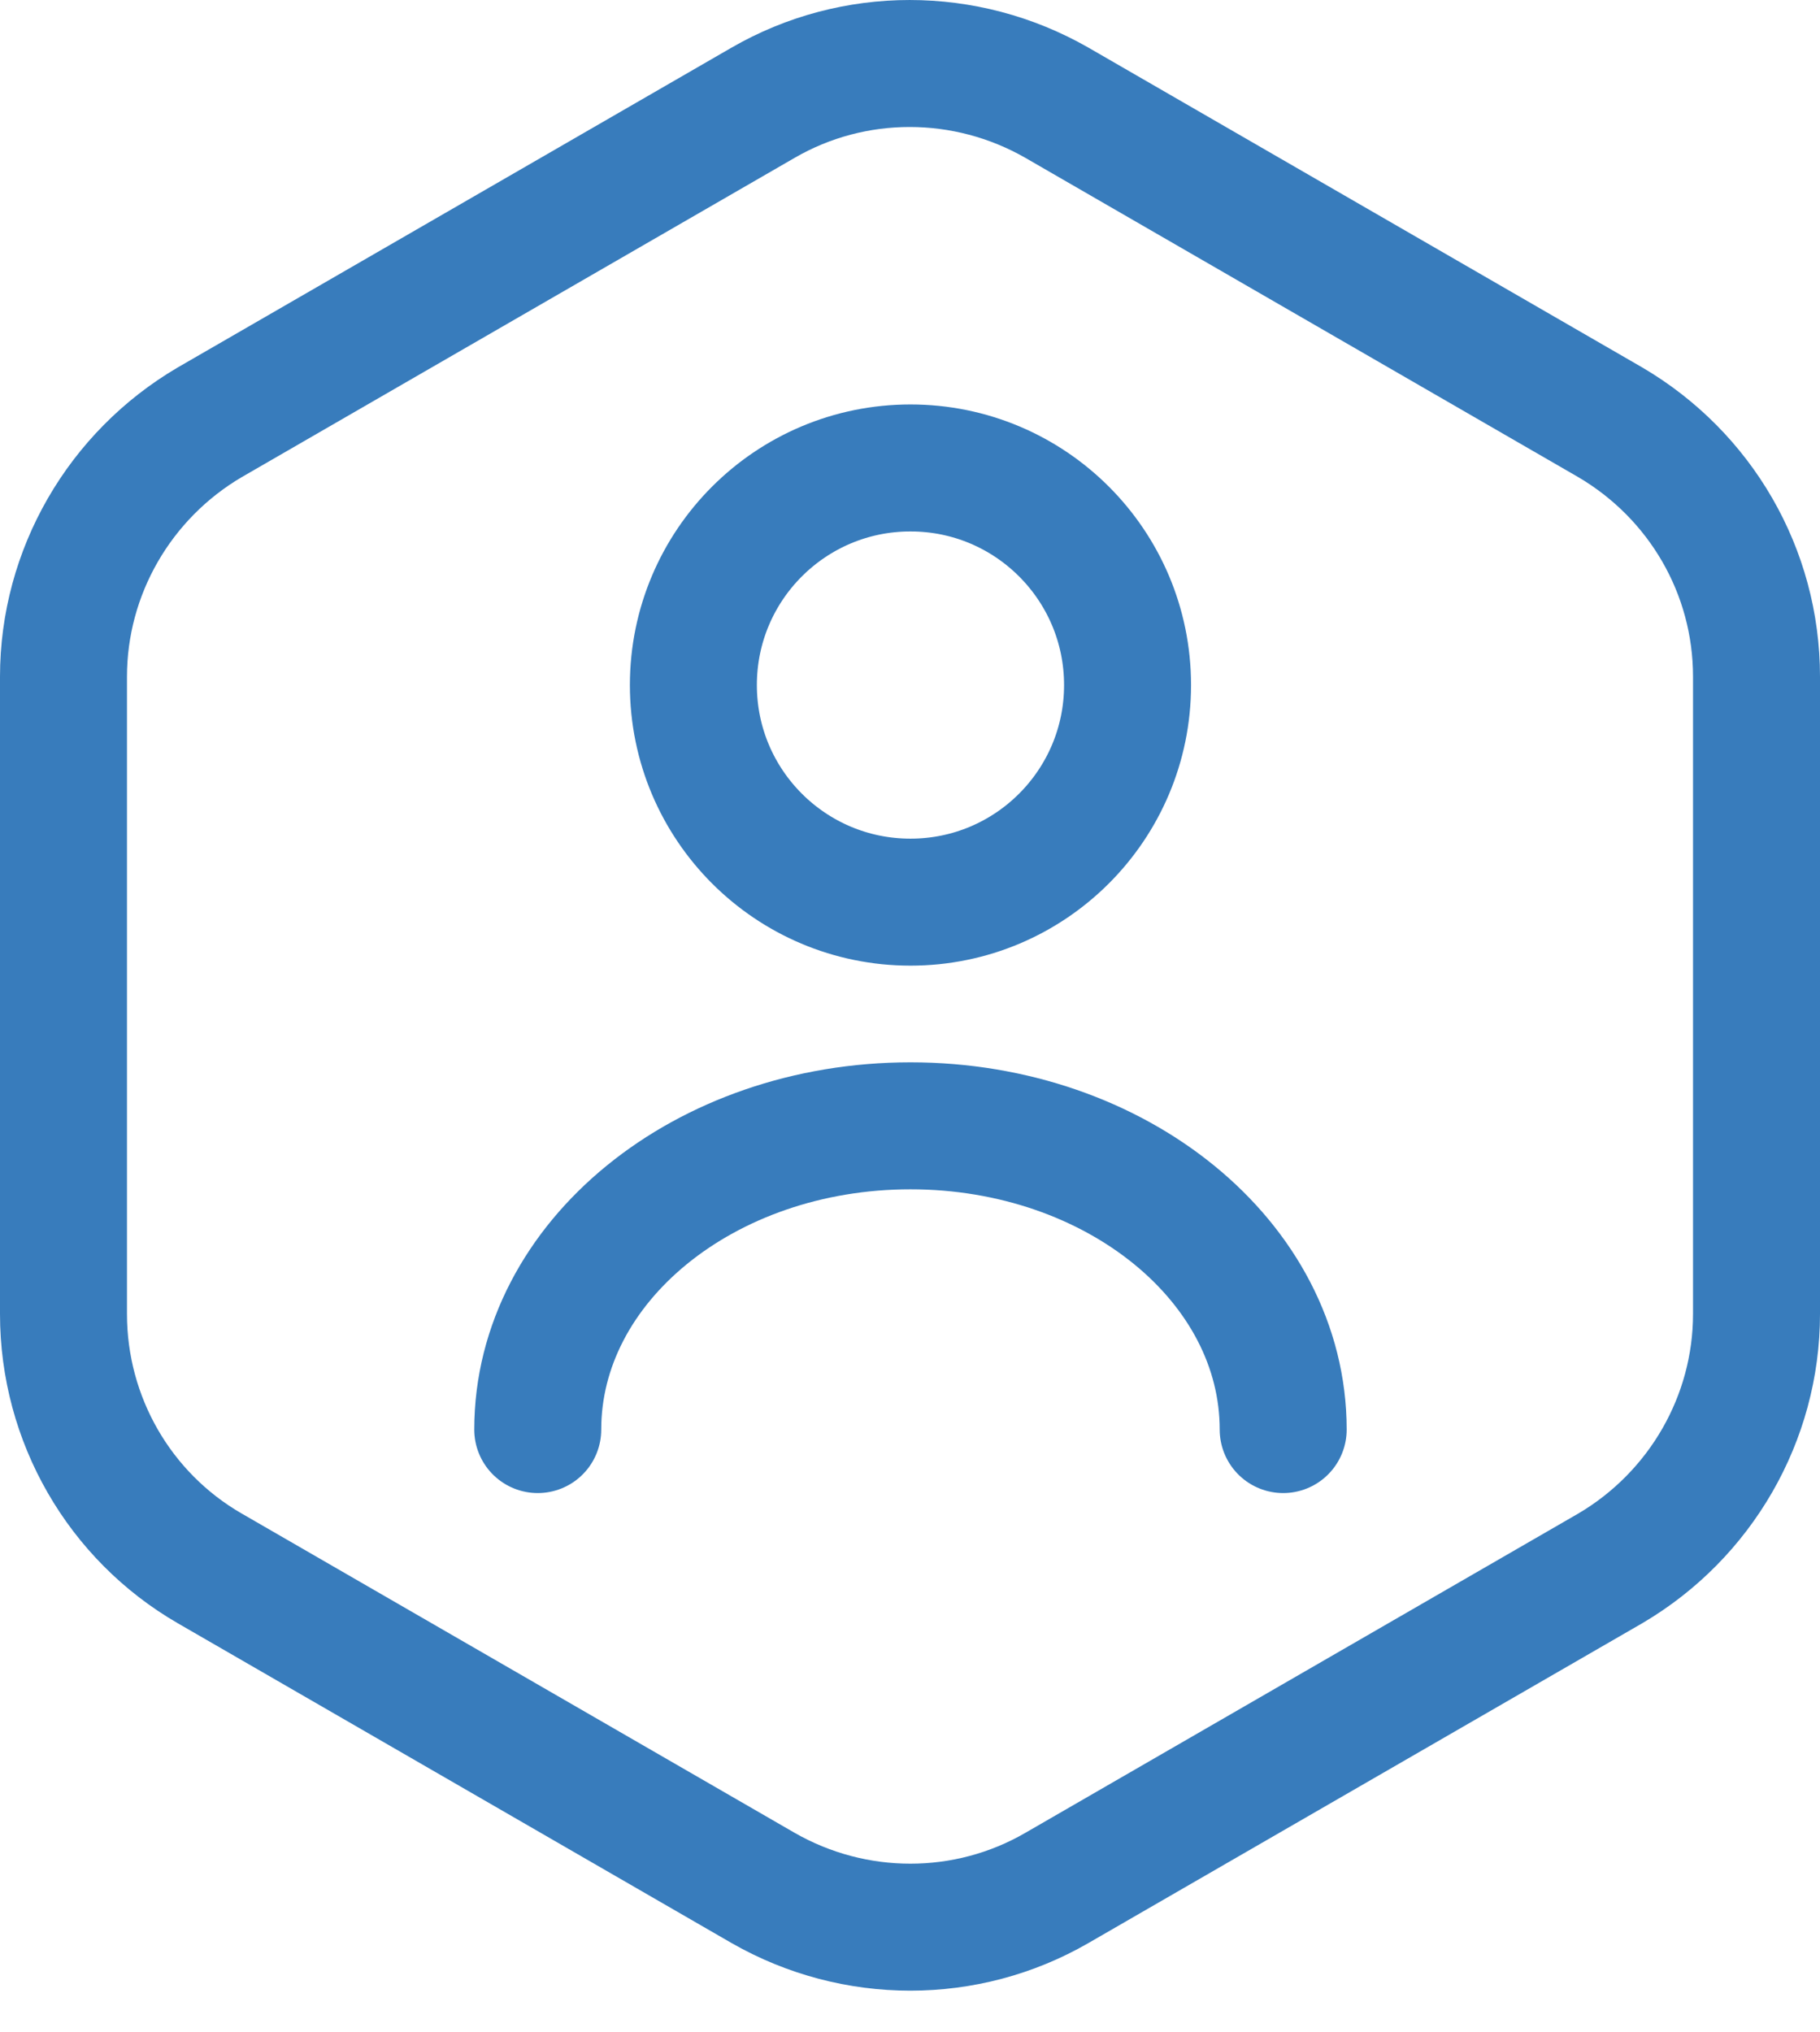
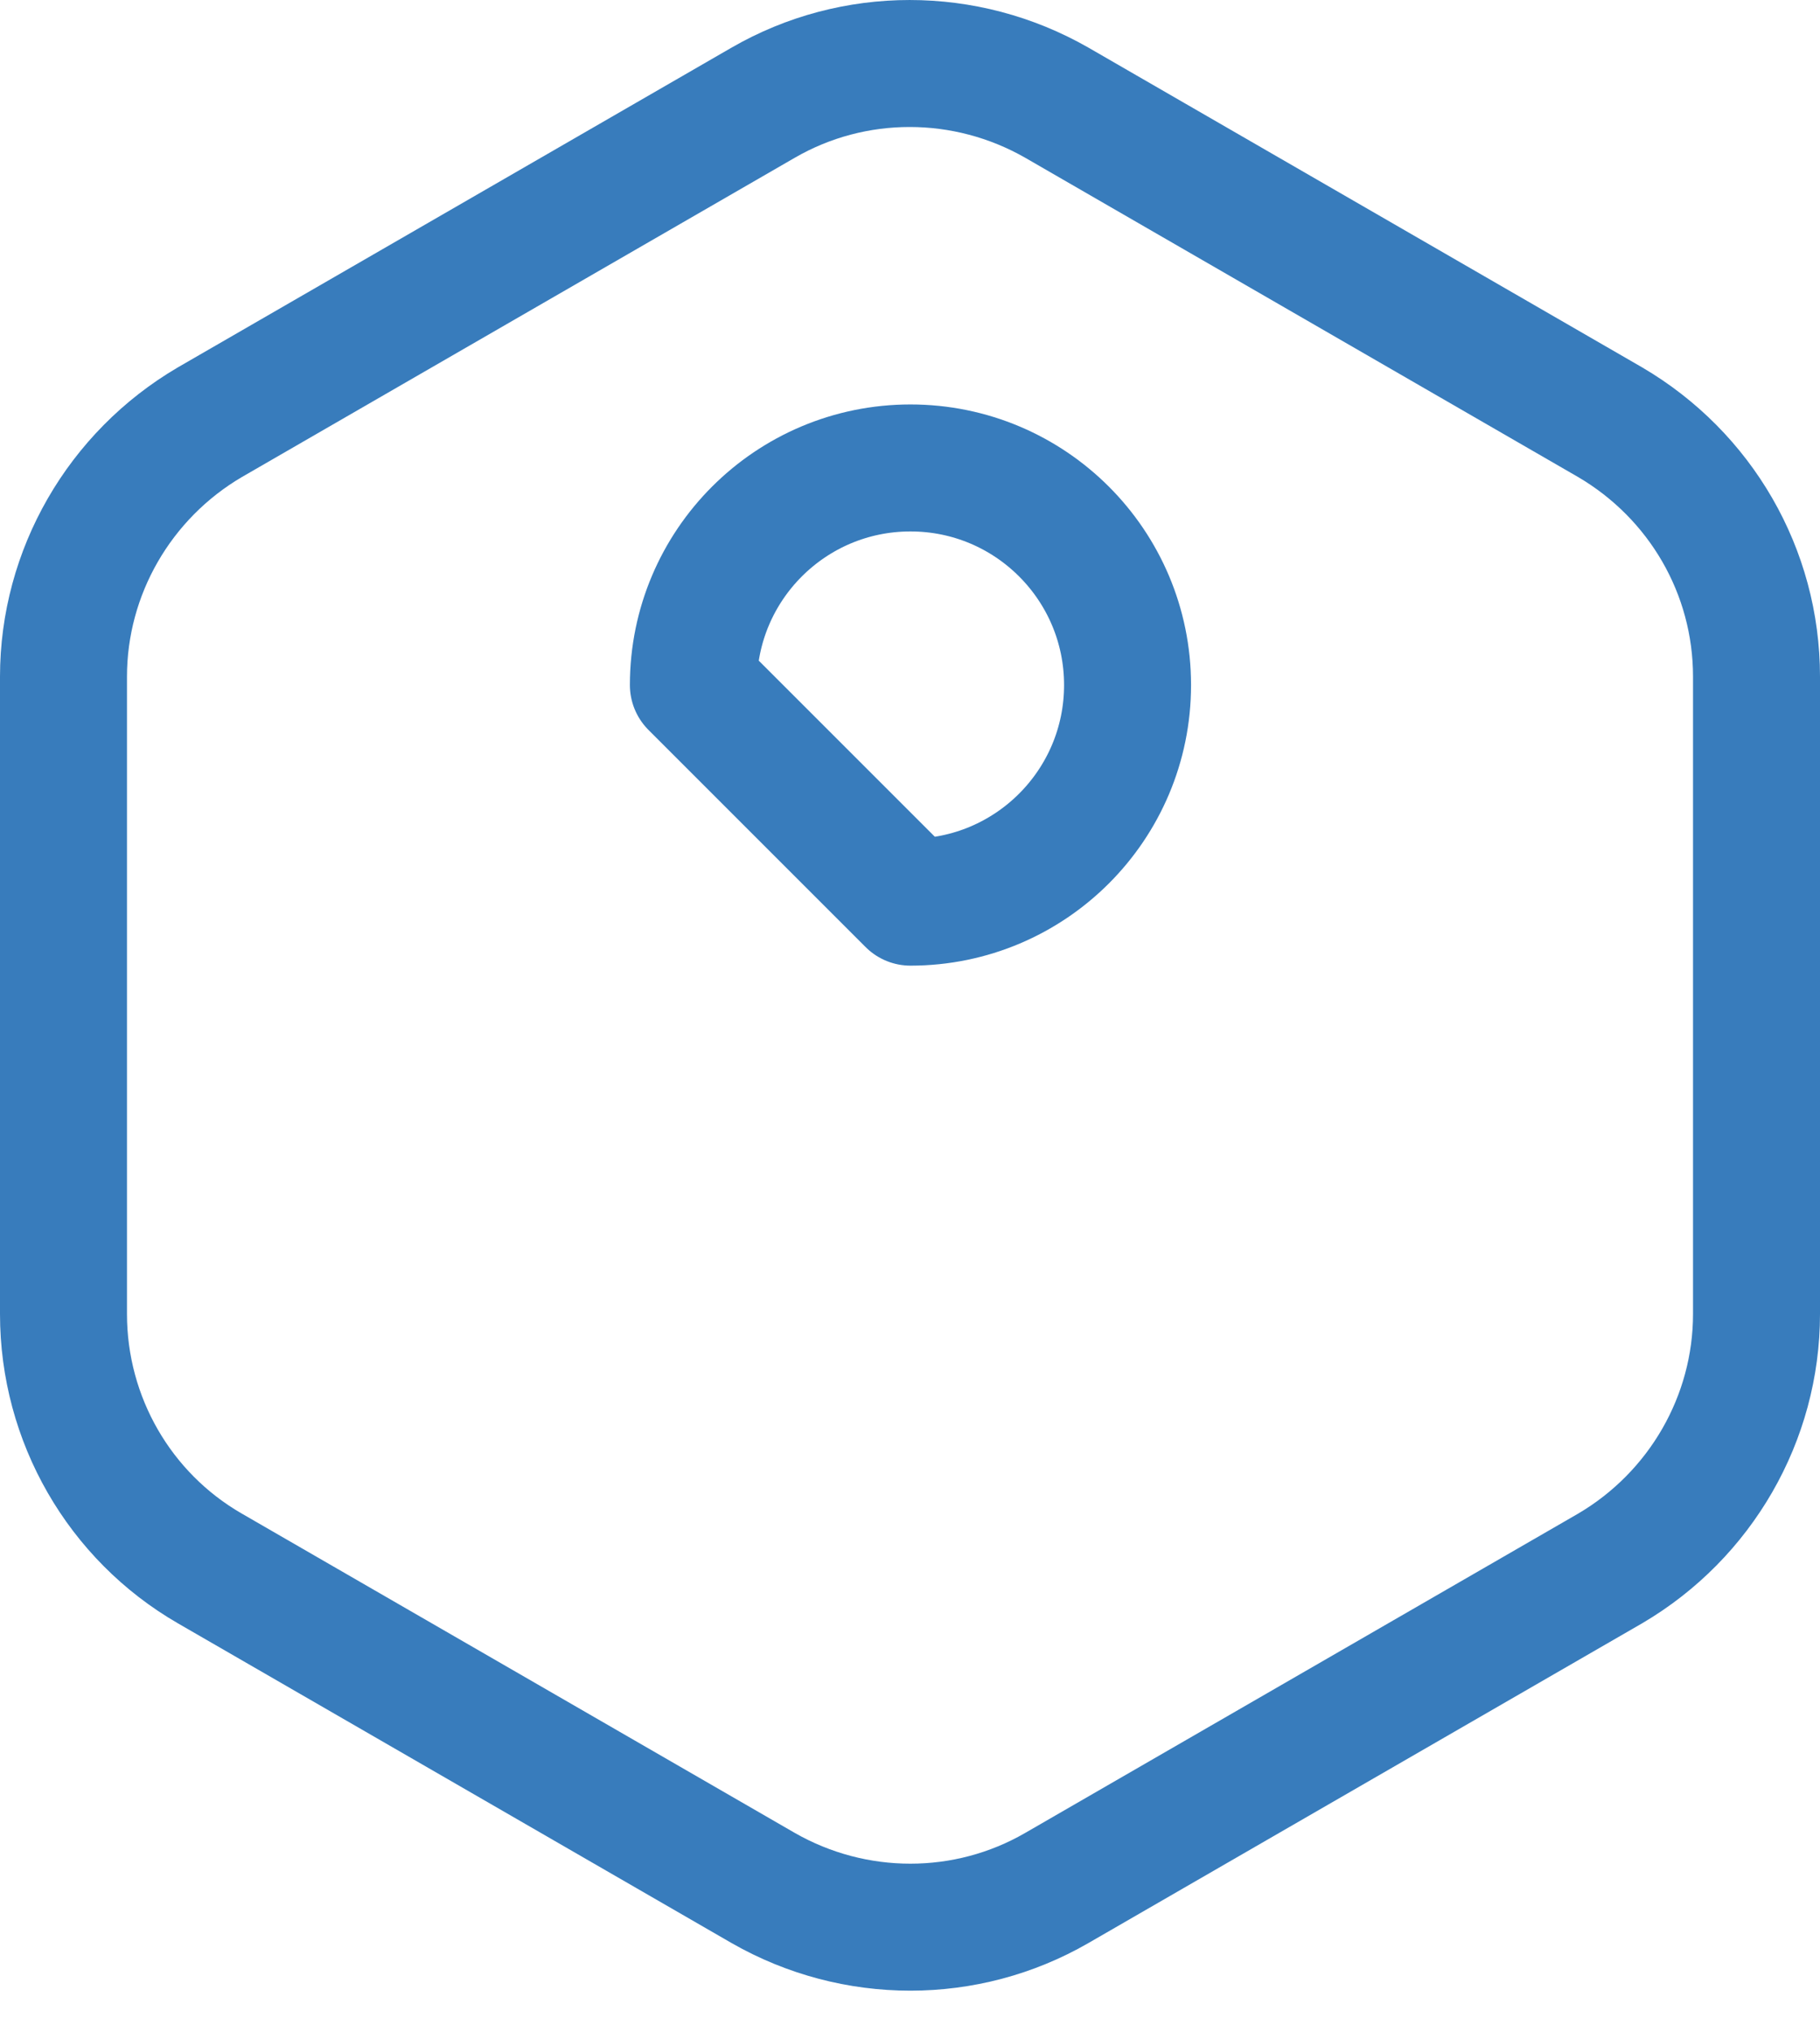
<svg xmlns="http://www.w3.org/2000/svg" width="43" height="48" viewBox="0 0 43 48" fill="none">
  <path d="M41.5 15.986V31.043C41.5 33.509 40.179 35.798 38.044 37.053L24.967 44.604C22.832 45.837 20.19 45.837 18.033 44.604L4.956 37.053C2.821 35.82 1.5 33.531 1.5 31.043V15.986C1.5 13.52 2.821 11.23 4.956 9.976L18.033 2.425C20.168 1.192 22.81 1.192 24.967 2.425L38.044 9.976C40.179 11.23 41.5 13.498 41.5 15.986Z" stroke="#387CBC" stroke-width="3" stroke-linecap="round" stroke-linejoin="round" />
-   <path d="M21.511 21.313C24.344 21.313 26.64 19.017 26.64 16.184C26.64 13.351 24.344 11.055 21.511 11.055C18.678 11.055 16.382 13.351 16.382 16.184C16.382 19.017 18.678 21.313 21.511 21.313Z" stroke="#387CBC" stroke-width="3" stroke-linecap="round" stroke-linejoin="round" />
-   <path d="M30.317 33.773C30.317 29.811 26.376 26.597 21.511 26.597C16.646 26.597 12.705 29.811 12.705 33.773" stroke="#387CBC" stroke-width="3" stroke-linecap="round" stroke-linejoin="round" />
+   <path d="M21.511 21.313C24.344 21.313 26.64 19.017 26.64 16.184C26.64 13.351 24.344 11.055 21.511 11.055C18.678 11.055 16.382 13.351 16.382 16.184Z" stroke="#387CBC" stroke-width="3" stroke-linecap="round" stroke-linejoin="round" />
</svg>